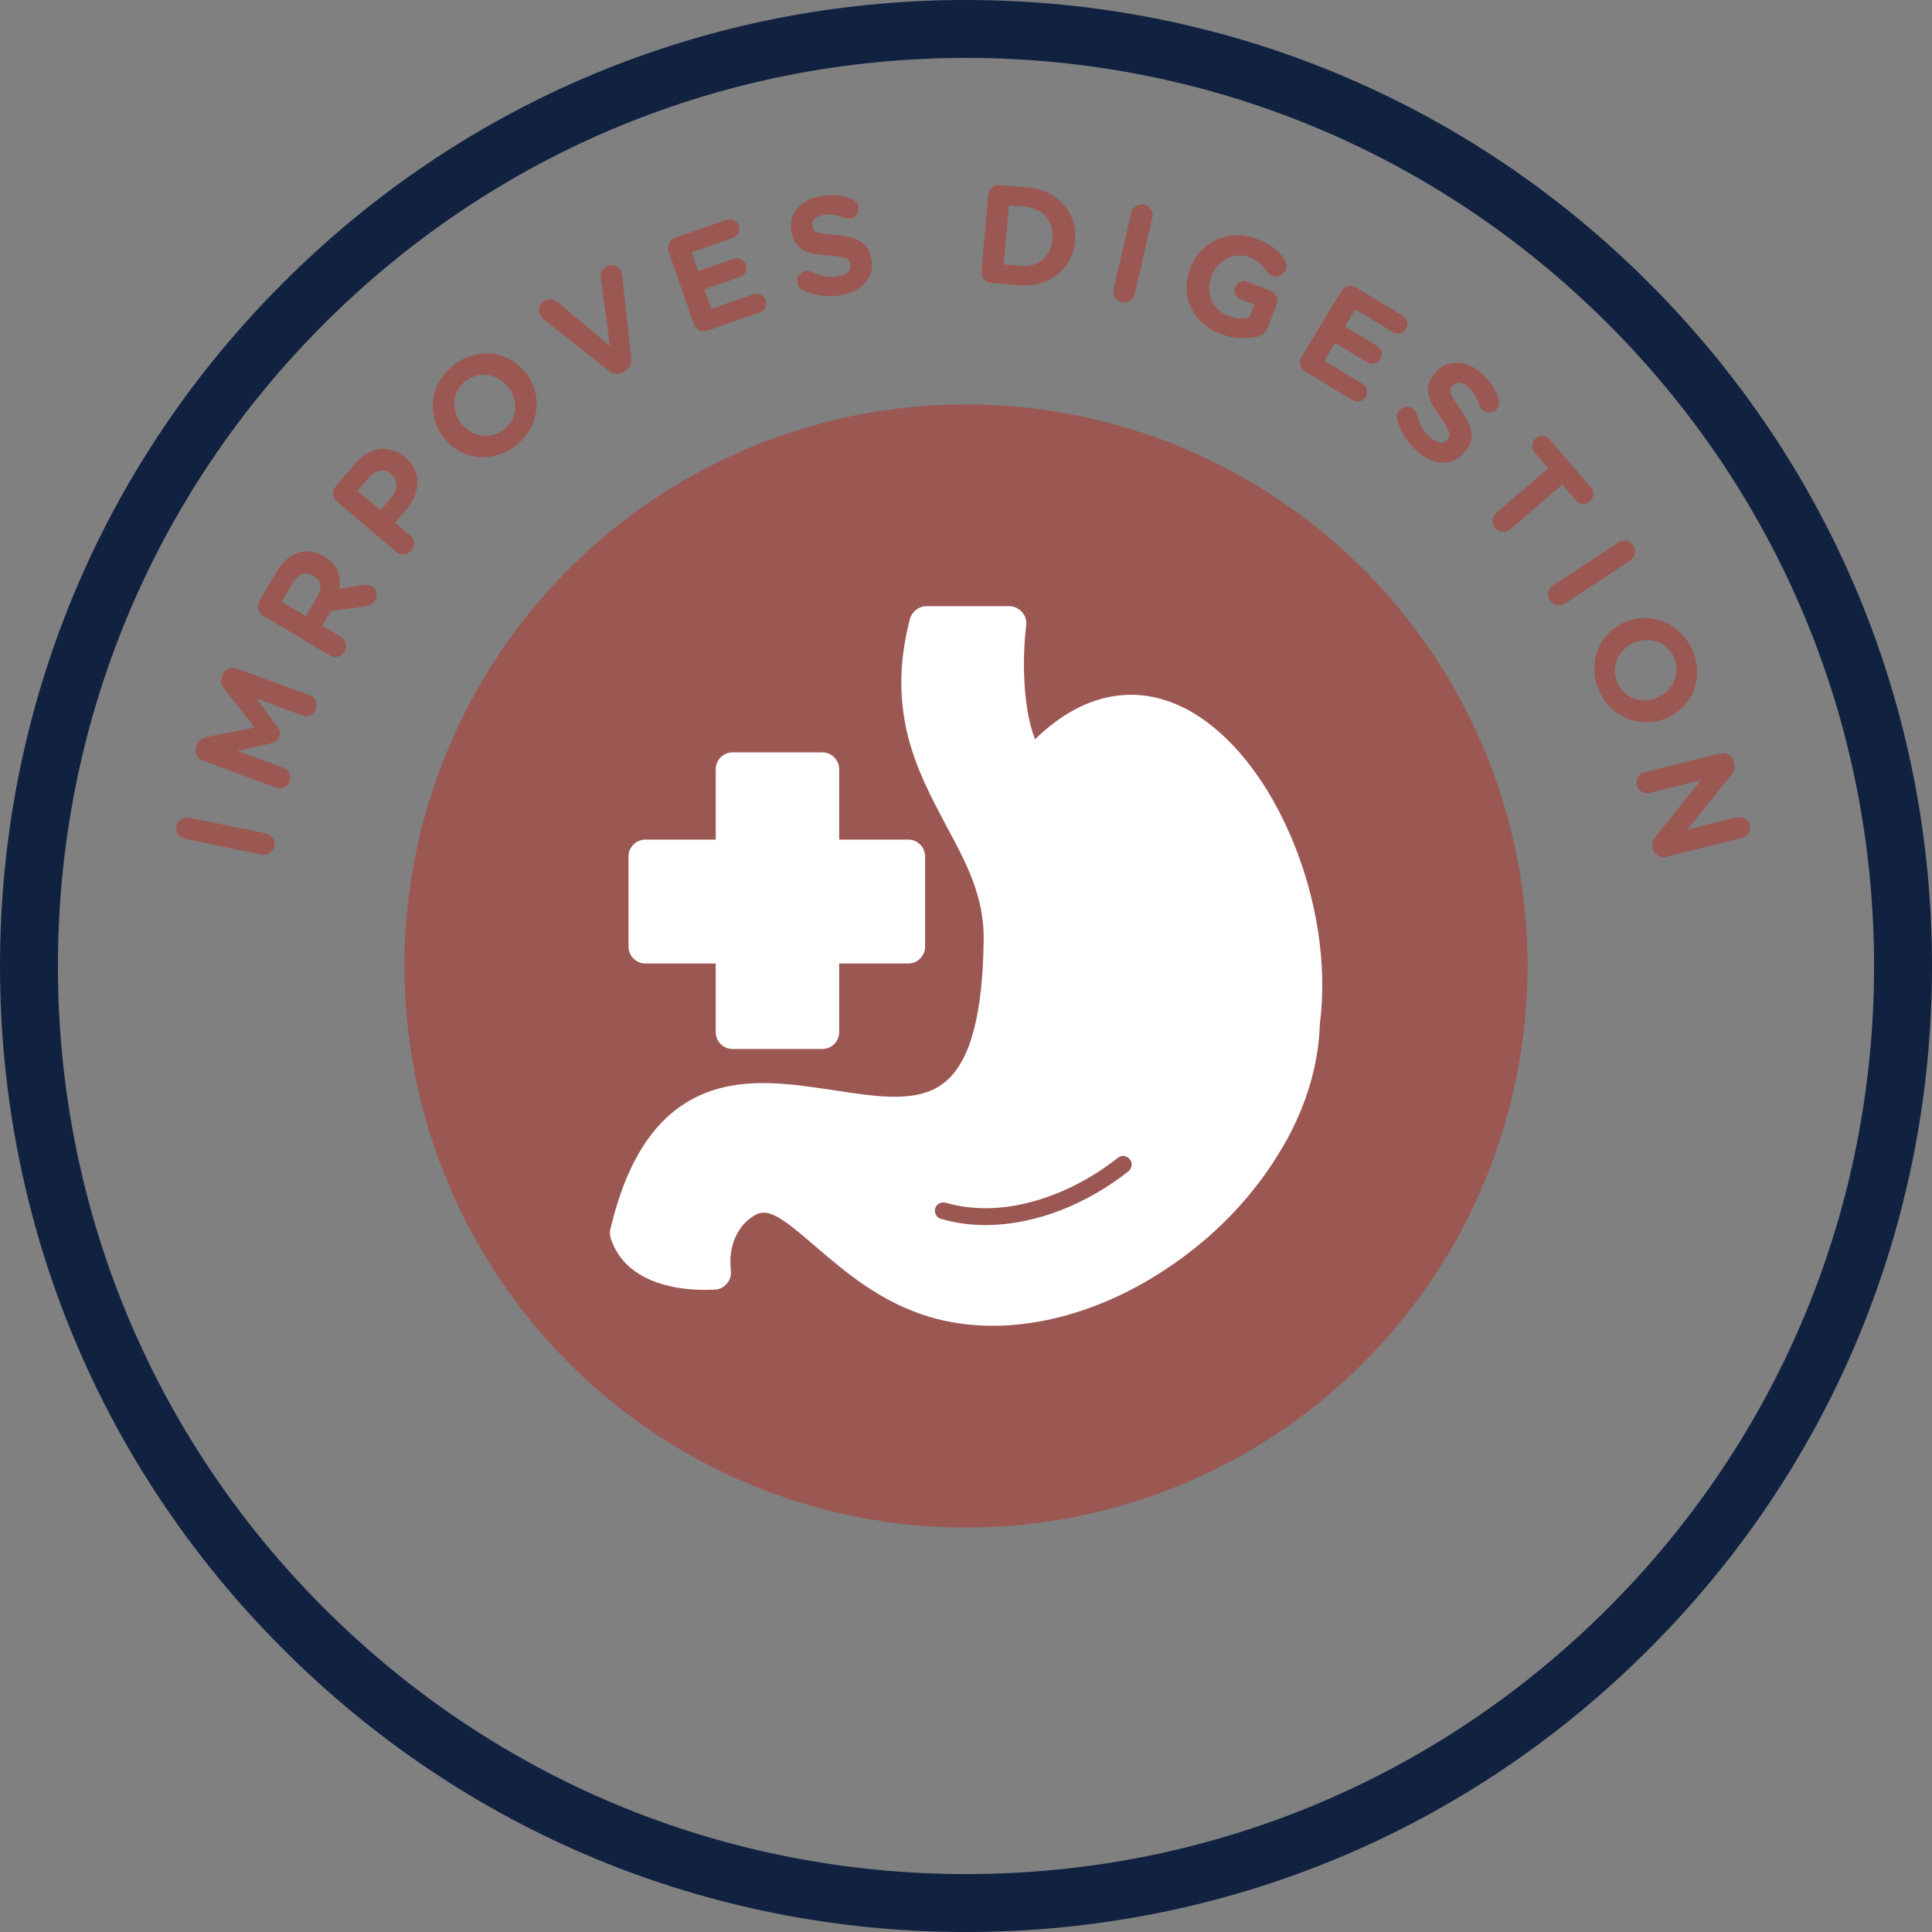
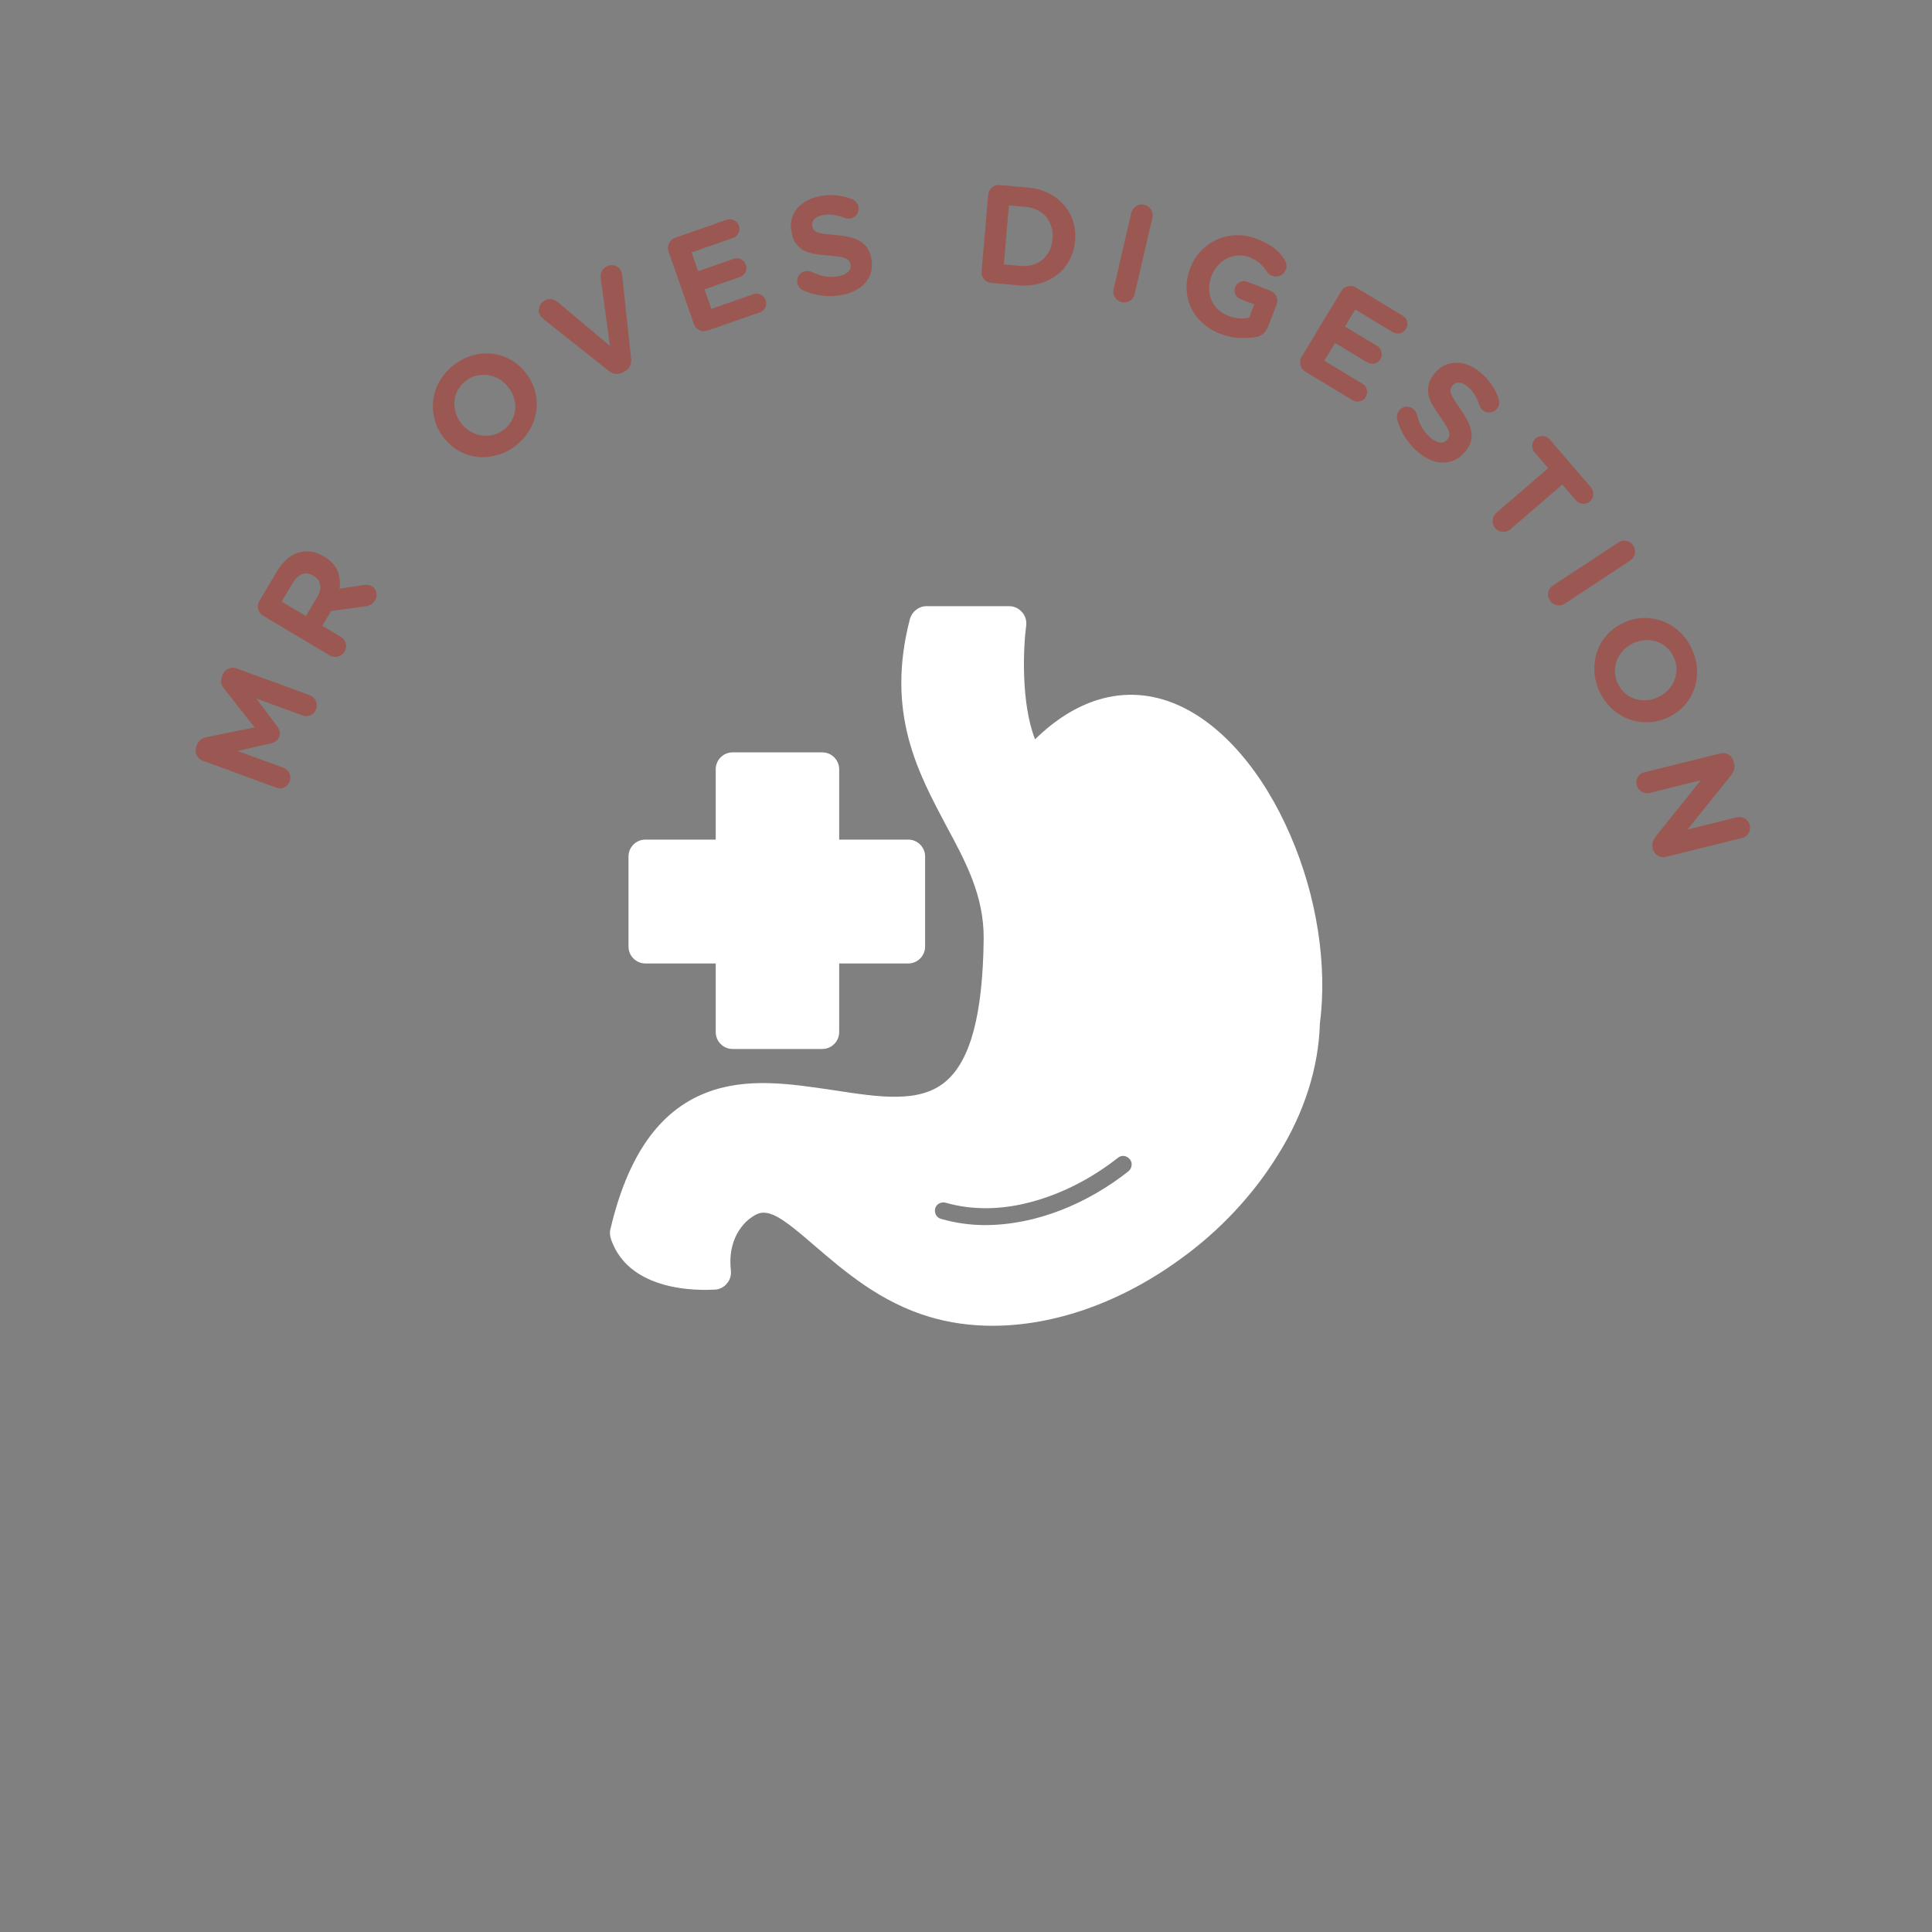
<svg xmlns="http://www.w3.org/2000/svg" version="1.0" preserveAspectRatio="xMidYMid meet" height="500" viewBox="0 0 375 375" zoomAndPan="magnify" width="500">
  <rect x="0" y="0" width="375" height="375" fill="#808080" stroke="none" />
  <defs>
    <g />
    <clipPath id="5e74294837">
-       <path clip-rule="nonzero" d="M 187.5 375 C 137.441 375 90.305 355.516 54.93 320.07 C 19.484 284.695 0 237.559 0 187.5 C 0 137.441 19.484 90.305 54.93 54.93 C 90.305 19.484 137.441 0 187.5 0 C 237.559 0 284.695 19.484 320.07 54.93 C 355.516 90.379 375 137.441 375 187.5 C 375 237.559 355.516 284.695 320.07 320.07 C 284.695 355.516 237.559 375 187.5 375 Z M 187.5 11.242 C 140.438 11.242 96.148 29.602 62.875 62.875 C 29.602 96.148 11.242 140.438 11.242 187.5 C 11.242 234.562 29.602 278.852 62.875 312.125 C 96.148 345.398 140.438 363.758 187.5 363.758 C 234.562 363.758 278.852 345.398 312.125 312.125 C 345.398 278.852 363.758 234.562 363.758 187.5 C 363.758 140.438 345.398 96.148 312.125 62.875 C 278.852 29.602 234.562 11.242 187.5 11.242 Z M 187.5 11.242" />
-     </clipPath>
+       </clipPath>
    <clipPath id="40c32fcd47">
-       <path clip-rule="nonzero" d="M 78.488 78.488 L 296.738 78.488 L 296.738 296.738 L 78.488 296.738 Z M 78.488 78.488" />
-     </clipPath>
+       </clipPath>
  </defs>
  <g clip-path="url(#5e74294837)">
    <rect fill-opacity="1" height="450" y="-37.5" fill="#112241" width="450" x="-37.5" />
  </g>
  <g clip-path="url(#40c32fcd47)">
-     <path fill-rule="nonzero" fill-opacity="1" d="M 296.504 187.496 C 296.504 189.281 296.461 191.062 296.371 192.844 C 296.285 194.629 296.156 196.406 295.98 198.18 C 295.805 199.957 295.586 201.727 295.324 203.492 C 295.062 205.258 294.758 207.012 294.41 208.762 C 294.062 210.512 293.672 212.254 293.238 213.984 C 292.805 215.715 292.328 217.434 291.809 219.141 C 291.293 220.848 290.734 222.539 290.133 224.219 C 289.531 225.898 288.891 227.562 288.207 229.211 C 287.523 230.859 286.801 232.492 286.039 234.102 C 285.277 235.715 284.473 237.309 283.633 238.883 C 282.793 240.457 281.914 242.008 280.996 243.539 C 280.078 245.066 279.125 246.574 278.133 248.059 C 277.141 249.543 276.113 251 275.051 252.434 C 273.988 253.867 272.891 255.27 271.762 256.648 C 270.629 258.031 269.465 259.379 268.266 260.703 C 267.066 262.023 265.84 263.316 264.578 264.578 C 263.316 265.84 262.023 267.066 260.703 268.266 C 259.379 269.465 258.031 270.629 256.648 271.762 C 255.27 272.891 253.867 273.988 252.434 275.051 C 251 276.113 249.543 277.141 248.059 278.133 C 246.574 279.125 245.066 280.078 243.539 280.996 C 242.008 281.914 240.457 282.793 238.883 283.633 C 237.309 284.473 235.715 285.277 234.102 286.039 C 232.492 286.801 230.859 287.523 229.211 288.207 C 227.562 288.891 225.898 289.531 224.219 290.133 C 222.539 290.734 220.848 291.293 219.141 291.809 C 217.434 292.328 215.715 292.805 213.984 293.238 C 212.254 293.672 210.512 294.062 208.762 294.41 C 207.012 294.758 205.258 295.062 203.492 295.324 C 201.727 295.586 199.957 295.805 198.18 295.98 C 196.406 296.152 194.629 296.285 192.844 296.371 C 191.062 296.461 189.281 296.504 187.496 296.504 C 185.711 296.504 183.93 296.461 182.148 296.371 C 180.367 296.285 178.586 296.152 176.812 295.98 C 175.035 295.805 173.266 295.586 171.5 295.324 C 169.738 295.062 167.98 294.758 166.23 294.41 C 164.48 294.062 162.742 293.672 161.012 293.238 C 159.277 292.805 157.559 292.328 155.852 291.809 C 154.145 291.293 152.453 290.734 150.773 290.133 C 149.094 289.531 147.43 288.891 145.781 288.207 C 144.133 287.523 142.504 286.801 140.891 286.039 C 139.277 285.277 137.684 284.473 136.109 283.633 C 134.539 282.793 132.984 281.914 131.457 280.996 C 129.926 280.078 128.418 279.125 126.934 278.133 C 125.453 277.141 123.992 276.113 122.562 275.051 C 121.129 273.988 119.723 272.891 118.344 271.762 C 116.965 270.629 115.613 269.465 114.293 268.266 C 112.969 267.066 111.68 265.84 110.418 264.578 C 109.156 263.316 107.926 262.023 106.727 260.703 C 105.527 259.379 104.363 258.031 103.23 256.648 C 102.102 255.27 101.004 253.867 99.941 252.434 C 98.879 251 97.852 249.543 96.859 248.059 C 95.867 246.574 94.914 245.066 93.996 243.539 C 93.082 242.008 92.203 240.457 91.359 238.883 C 90.52 237.309 89.719 235.715 88.953 234.102 C 88.191 232.492 87.469 230.859 86.785 229.211 C 86.105 227.562 85.461 225.898 84.859 224.219 C 84.262 222.539 83.699 220.848 83.184 219.141 C 82.664 217.434 82.188 215.715 81.754 213.984 C 81.32 212.254 80.93 210.512 80.582 208.762 C 80.234 207.012 79.93 205.258 79.668 203.492 C 79.406 201.727 79.188 199.957 79.012 198.18 C 78.84 196.406 78.707 194.629 78.621 192.844 C 78.531 191.062 78.488 189.281 78.488 187.496 C 78.488 185.711 78.531 183.93 78.621 182.148 C 78.707 180.367 78.84 178.586 79.012 176.812 C 79.188 175.035 79.406 173.266 79.668 171.5 C 79.93 169.738 80.234 167.98 80.582 166.23 C 80.93 164.48 81.32 162.742 81.754 161.012 C 82.188 159.277 82.664 157.559 83.184 155.852 C 83.699 154.145 84.262 152.453 84.859 150.773 C 85.461 149.094 86.105 147.43 86.785 145.781 C 87.469 144.133 88.191 142.504 88.953 140.891 C 89.719 139.277 90.52 137.684 91.359 136.109 C 92.203 134.539 93.082 132.984 93.996 131.457 C 94.914 129.926 95.867 128.418 96.859 126.934 C 97.852 125.453 98.879 123.992 99.941 122.562 C 101.004 121.129 102.102 119.723 103.23 118.344 C 104.363 116.965 105.527 115.613 106.727 114.293 C 107.926 112.969 109.156 111.68 110.418 110.418 C 111.68 109.156 112.969 107.926 114.293 106.727 C 115.613 105.527 116.965 104.363 118.344 103.23 C 119.723 102.102 121.129 101.004 122.562 99.941 C 123.992 98.879 125.453 97.852 126.934 96.859 C 128.418 95.867 129.926 94.914 131.457 93.996 C 132.984 93.082 134.539 92.203 136.109 91.359 C 137.684 90.52 139.277 89.719 140.891 88.953 C 142.504 88.191 144.133 87.469 145.781 86.785 C 147.43 86.105 149.094 85.461 150.773 84.859 C 152.453 84.262 154.145 83.699 155.852 83.184 C 157.559 82.664 159.277 82.188 161.012 81.754 C 162.742 81.32 164.48 80.93 166.23 80.582 C 167.98 80.234 169.738 79.93 171.5 79.668 C 173.266 79.406 175.035 79.188 176.812 79.012 C 178.586 78.84 180.367 78.707 182.148 78.621 C 183.93 78.531 185.711 78.488 187.496 78.488 C 189.281 78.488 191.062 78.531 192.844 78.621 C 194.629 78.707 196.406 78.84 198.18 79.012 C 199.957 79.188 201.727 79.406 203.492 79.668 C 205.258 79.93 207.012 80.234 208.762 80.582 C 210.512 80.93 212.254 81.32 213.984 81.754 C 215.715 82.188 217.434 82.664 219.141 83.184 C 220.848 83.699 222.539 84.262 224.219 84.859 C 225.898 85.461 227.562 86.105 229.211 86.785 C 230.859 87.469 232.492 88.191 234.102 88.953 C 235.715 89.719 237.309 90.52 238.883 91.359 C 240.457 92.203 242.008 93.082 243.539 93.996 C 245.066 94.914 246.574 95.867 248.059 96.859 C 249.543 97.852 251 98.879 252.434 99.941 C 253.867 101.004 255.27 102.102 256.648 103.23 C 258.031 104.363 259.379 105.527 260.703 106.727 C 262.023 107.926 263.316 109.156 264.578 110.418 C 265.84 111.68 267.066 112.969 268.266 114.293 C 269.465 115.613 270.629 116.965 271.762 118.344 C 272.891 119.723 273.988 121.129 275.051 122.562 C 276.113 123.992 277.141 125.453 278.133 126.934 C 279.125 128.418 280.078 129.926 280.996 131.457 C 281.914 132.984 282.793 134.539 283.633 136.109 C 284.473 137.684 285.277 139.277 286.039 140.891 C 286.801 142.504 287.523 144.133 288.207 145.781 C 288.891 147.43 289.531 149.094 290.133 150.773 C 290.734 152.453 291.293 154.145 291.809 155.852 C 292.328 157.559 292.805 159.277 293.238 161.012 C 293.672 162.742 294.062 164.48 294.41 166.23 C 294.758 167.98 295.062 169.738 295.324 171.5 C 295.586 173.266 295.805 175.035 295.98 176.812 C 296.156 178.586 296.285 180.367 296.371 182.148 C 296.461 183.93 296.504 185.711 296.504 187.496 Z M 296.504 187.496" fill="#9b5853" />
-   </g>
+     </g>
  <path fill-rule="evenodd" fill-opacity="1" d="M 192.648 257.332 C 188.395 257.332 184.309 256.762 180.465 255.617 C 170.812 252.754 163.863 246.703 158.219 241.879 C 151.598 236.152 148.898 234.191 146.199 236.07 C 146.117 236.152 146.035 236.152 145.953 236.234 C 145.547 236.48 141.047 239.426 141.867 246.621 C 141.945 247.52 141.703 248.418 141.129 249.074 C 140.641 249.727 139.82 250.219 138.922 250.301 C 138.266 250.301 122.32 251.773 118.559 240.406 C 118.395 239.832 118.312 239.18 118.477 238.605 C 121.832 224.297 127.965 215.629 137.039 212.109 C 144.973 209.004 153.559 210.395 161.902 211.621 C 170.488 212.93 178.5 214.238 183.57 209.902 C 188.395 205.812 190.766 196.82 190.93 182.262 C 191.012 173.84 187.414 167.215 183.57 160.102 C 178.176 149.879 171.879 138.348 176.621 120.113 C 177.027 118.723 178.336 117.66 179.809 117.66 L 195.918 117.66 C 196.82 117.66 197.719 118.07 198.371 118.805 C 199.027 119.539 199.273 120.441 199.191 121.34 C 198.617 125.594 198.129 136.469 200.906 143.5 C 204.832 139.656 208.922 137.121 213.176 135.812 C 218.328 134.262 223.559 134.586 228.711 136.879 C 237.215 140.641 245.148 149.797 250.465 162.145 C 255.617 174.004 257.66 187.332 256.188 198.699 C 255.941 207.203 253.164 216.035 248.012 224.215 C 243.27 231.902 236.727 238.934 228.957 244.496 C 217.344 252.918 204.508 257.332 192.648 257.332 Z M 191.176 237.789 C 201.234 237.789 211.211 233.535 219.062 227.32 C 219.715 226.75 219.879 225.688 219.309 225.031 C 218.734 224.297 217.754 224.133 217.02 224.703 C 212.031 228.629 206.305 231.656 200.172 233.293 C 194.773 234.762 188.969 235.008 183.57 233.453 C 182.672 233.211 181.773 233.699 181.527 234.52 C 181.281 235.418 181.773 236.316 182.59 236.562 C 185.371 237.379 188.312 237.789 191.176 237.789 Z M 191.176 237.789" fill="#ffffff" />
  <path fill-rule="evenodd" fill-opacity="1" d="M 159.609 203.605 L 142.191 203.605 C 140.395 203.605 138.922 202.133 138.922 200.336 L 138.922 187.008 L 125.266 187.008 C 123.465 187.008 121.992 185.535 121.992 183.734 L 121.992 166.234 C 121.992 164.438 123.465 162.965 125.266 162.965 L 138.922 162.965 L 138.922 149.309 C 138.922 147.508 140.395 146.035 142.191 146.035 L 159.609 146.035 C 161.41 146.035 162.883 147.508 162.883 149.309 L 162.883 162.965 L 176.293 162.965 C 178.094 162.965 179.562 164.438 179.562 166.234 L 179.562 183.734 C 179.562 185.535 178.094 187.008 176.293 187.008 L 162.883 187.008 L 162.883 200.336 C 162.883 202.133 161.41 203.605 159.609 203.605 Z M 159.609 203.605" fill="#ffffff" />
  <g fill-opacity="1" fill="#9b5853">
    <g transform="translate(52.182, 168.698)">
      <g>
-         <path d="M -16.312 -5.859 C -16.875 -5.973 -17.316 -6.27 -17.641 -6.75 C -17.961 -7.227 -18.062 -7.754 -17.938 -8.328 C -17.82 -8.898 -17.52 -9.344 -17.031 -9.656 C -16.551 -9.977 -16.031 -10.082 -15.469 -9.969 L -0.547 -6.938 C 0.016 -6.82 0.453 -6.52 0.766 -6.031 C 1.086 -5.551 1.191 -5.023 1.078 -4.453 C 0.953 -3.879 0.648 -3.438 0.172 -3.125 C -0.305 -2.812 -0.828 -2.711 -1.391 -2.828 Z M -16.312 -5.859" />
-       </g>
+         </g>
    </g>
  </g>
  <g fill-opacity="1" fill="#9b5853">
    <g transform="translate(54.598, 155.684)">
      <g>
        <path d="M -0.969 -2.797 L -15.25 -8.031 C -15.801 -8.227 -16.195 -8.586 -16.438 -9.109 C -16.688 -9.629 -16.707 -10.164 -16.5 -10.719 L -16.344 -11.156 C -16.188 -11.57 -15.957 -11.891 -15.656 -12.109 C -15.363 -12.336 -15.035 -12.492 -14.672 -12.578 L -5.188 -14.484 L -11.188 -22.141 C -11.707 -22.785 -11.828 -23.492 -11.547 -24.266 L -11.391 -24.703 C -11.191 -25.242 -10.832 -25.633 -10.312 -25.875 C -9.789 -26.125 -9.254 -26.148 -8.703 -25.953 L 5.531 -20.75 C 6.07 -20.539 6.461 -20.176 6.703 -19.656 C 6.941 -19.133 6.961 -18.602 6.766 -18.062 C 6.566 -17.508 6.207 -17.113 5.688 -16.875 C 5.164 -16.633 4.633 -16.617 4.094 -16.828 L -4.844 -20.094 L -0.766 -14.688 C -0.547 -14.375 -0.395 -14.051 -0.312 -13.719 C -0.238 -13.383 -0.266 -13.039 -0.391 -12.688 C -0.523 -12.32 -0.727 -12.039 -1 -11.844 C -1.27 -11.645 -1.594 -11.5 -1.969 -11.406 L -8.484 -9.922 L 0.438 -6.656 C 0.977 -6.457 1.359 -6.102 1.578 -5.594 C 1.805 -5.094 1.82 -4.566 1.625 -4.016 C 1.426 -3.473 1.078 -3.082 0.578 -2.844 C 0.086 -2.613 -0.426 -2.598 -0.969 -2.797 Z M -0.969 -2.797" />
      </g>
    </g>
  </g>
  <g fill-opacity="1" fill="#9b5853">
    <g transform="translate(64.493, 130.167)">
      <g>
        <path d="M -13.422 -10.656 C -13.922 -10.945 -14.238 -11.367 -14.375 -11.922 C -14.52 -12.484 -14.441 -13.02 -14.141 -13.531 L -10.766 -19.219 C -10.242 -20.094 -9.648 -20.844 -8.984 -21.469 C -8.328 -22.094 -7.609 -22.547 -6.828 -22.828 C -6.055 -23.109 -5.234 -23.207 -4.359 -23.125 C -3.492 -23.051 -2.598 -22.738 -1.672 -22.188 L -1.625 -22.172 C -0.312 -21.379 0.566 -20.445 1.016 -19.375 C 1.461 -18.312 1.594 -17.156 1.406 -15.906 L 5.938 -16.594 C 6.258 -16.645 6.555 -16.66 6.828 -16.641 C 7.109 -16.629 7.395 -16.539 7.688 -16.375 C 8.176 -16.082 8.469 -15.664 8.562 -15.125 C 8.656 -14.594 8.57 -14.109 8.312 -13.672 C 8.07 -13.266 7.773 -12.973 7.422 -12.797 C 7.078 -12.617 6.711 -12.504 6.328 -12.453 L -0.219 -11.578 L -1.938 -8.703 L 1.641 -6.562 C 2.148 -6.27 2.473 -5.844 2.609 -5.281 C 2.754 -4.727 2.68 -4.203 2.391 -3.703 C 2.086 -3.191 1.656 -2.863 1.094 -2.719 C 0.539 -2.582 0.008 -2.66 -0.5 -2.953 Z M -9.828 -13.391 L -5.125 -10.594 L -2.938 -14.25 C -2.414 -15.133 -2.223 -15.941 -2.359 -16.672 C -2.504 -17.398 -2.926 -17.973 -3.625 -18.391 L -3.672 -18.422 C -4.473 -18.891 -5.207 -18.988 -5.875 -18.719 C -6.551 -18.445 -7.156 -17.863 -7.688 -16.969 Z M -9.828 -13.391" />
      </g>
    </g>
  </g>
  <g fill-opacity="1" fill="#9b5853">
    <g transform="translate(76.882, 110.098)">
      <g>
-         <path d="M -11.469 -12.734 C -11.914 -13.117 -12.16 -13.598 -12.203 -14.172 C -12.242 -14.742 -12.078 -15.25 -11.703 -15.688 L -8.016 -20.047 C -7.273 -20.91 -6.492 -21.582 -5.672 -22.062 C -4.848 -22.551 -4.008 -22.848 -3.156 -22.953 C -2.312 -23.055 -1.473 -22.973 -0.641 -22.703 C 0.191 -22.43 0.984 -21.977 1.734 -21.344 L 1.766 -21.312 C 2.617 -20.594 3.234 -19.812 3.609 -18.969 C 3.992 -18.125 4.172 -17.25 4.141 -16.344 C 4.117 -15.445 3.91 -14.551 3.516 -13.656 C 3.129 -12.758 2.586 -11.898 1.891 -11.078 L -0.172 -8.641 L 2.703 -6.188 C 3.148 -5.812 3.398 -5.336 3.453 -4.766 C 3.504 -4.203 3.344 -3.695 2.969 -3.25 C 2.594 -2.812 2.113 -2.566 1.531 -2.516 C 0.957 -2.461 0.445 -2.625 0 -3 Z M -3.031 -11.062 L -0.875 -13.609 C -0.188 -14.41 0.129 -15.211 0.078 -16.016 C 0.035 -16.816 -0.289 -17.477 -0.906 -18 L -0.953 -18.047 C -1.68 -18.66 -2.426 -18.891 -3.188 -18.734 C -3.957 -18.586 -4.68 -18.113 -5.359 -17.312 L -7.469 -14.828 Z M -3.031 -11.062" />
-       </g>
+         </g>
    </g>
  </g>
  <g fill-opacity="1" fill="#9b5853">
    <g transform="translate(91.209, 93.396)">
      <g>
        <path d="M -3.359 -22.359 C -2.211 -23.297 -1 -23.957 0.281 -24.344 C 1.562 -24.738 2.828 -24.879 4.078 -24.766 C 5.328 -24.66 6.523 -24.305 7.672 -23.703 C 8.816 -23.098 9.82 -22.27 10.688 -21.219 L 10.719 -21.188 C 11.582 -20.133 12.195 -18.984 12.562 -17.734 C 12.938 -16.484 13.055 -15.223 12.922 -13.953 C 12.797 -12.691 12.414 -11.469 11.781 -10.281 C 11.145 -9.094 10.266 -8.031 9.141 -7.094 C 8.004 -6.156 6.789 -5.492 5.5 -5.109 C 4.219 -4.723 2.945 -4.582 1.688 -4.688 C 0.426 -4.801 -0.77 -5.156 -1.906 -5.75 C -3.039 -6.352 -4.047 -7.18 -4.922 -8.234 L -4.953 -8.281 C -5.816 -9.332 -6.426 -10.477 -6.781 -11.719 C -7.145 -12.969 -7.266 -14.227 -7.141 -15.5 C -7.023 -16.77 -6.648 -17.992 -6.016 -19.172 C -5.379 -20.359 -4.492 -21.422 -3.359 -22.359 Z M 6.719 -10.109 C 7.375 -10.648 7.875 -11.266 8.219 -11.953 C 8.562 -12.641 8.754 -13.352 8.797 -14.094 C 8.848 -14.832 8.75 -15.566 8.5 -16.297 C 8.258 -17.035 7.879 -17.719 7.359 -18.344 L 7.328 -18.391 C 6.805 -19.016 6.207 -19.52 5.531 -19.906 C 4.852 -20.289 4.141 -20.523 3.391 -20.609 C 2.641 -20.703 1.895 -20.648 1.156 -20.453 C 0.414 -20.266 -0.281 -19.898 -0.938 -19.359 C -1.582 -18.828 -2.082 -18.211 -2.438 -17.516 C -2.789 -16.816 -2.984 -16.102 -3.016 -15.375 C -3.055 -14.645 -2.957 -13.91 -2.719 -13.172 C -2.488 -12.43 -2.113 -11.742 -1.594 -11.109 L -1.562 -11.078 C -1.039 -10.441 -0.441 -9.938 0.234 -9.562 C 0.922 -9.188 1.633 -8.945 2.375 -8.844 C 3.125 -8.75 3.875 -8.801 4.625 -9 C 5.375 -9.207 6.07 -9.578 6.719 -10.109 Z M 6.719 -10.109" />
      </g>
    </g>
  </g>
  <g fill-opacity="1" fill="#9b5853">
    <g transform="translate(112.29, 76.703)">
      <g>
        <path d="M -6.625 -18.328 C -6.145 -18.598 -5.68 -18.695 -5.234 -18.625 C -4.785 -18.551 -4.383 -18.367 -4.031 -18.078 L 6.094 -9.562 L 4.297 -22.828 C 4.254 -23.203 4.316 -23.586 4.484 -23.984 C 4.648 -24.391 4.957 -24.719 5.406 -24.969 C 5.914 -25.25 6.438 -25.316 6.969 -25.172 C 7.508 -25.035 7.922 -24.711 8.203 -24.203 C 8.285 -24.055 8.344 -23.898 8.375 -23.734 C 8.414 -23.578 8.445 -23.43 8.469 -23.297 L 10.203 -7.172 C 10.336 -5.984 9.91 -5.117 8.922 -4.578 L 8.688 -4.453 C 7.707 -3.91 6.75 -4.008 5.812 -4.75 L -6.766 -14.734 C -6.898 -14.836 -7.023 -14.953 -7.141 -15.078 C -7.266 -15.203 -7.375 -15.336 -7.469 -15.484 C -7.75 -15.992 -7.801 -16.523 -7.625 -17.078 C -7.457 -17.641 -7.125 -18.055 -6.625 -18.328 Z M -6.625 -18.328" />
      </g>
    </g>
  </g>
  <g fill-opacity="1" fill="#9b5853">
    <g transform="translate(133.198, 65.618)">
      <g>
        <path d="M 1.484 -2.734 L -3.438 -16.797 C -3.625 -17.348 -3.594 -17.879 -3.344 -18.391 C -3.102 -18.91 -2.707 -19.27 -2.156 -19.469 L 7.828 -22.953 C 8.328 -23.129 8.805 -23.102 9.266 -22.875 C 9.734 -22.656 10.055 -22.297 10.234 -21.797 C 10.398 -21.297 10.367 -20.816 10.141 -20.359 C 9.922 -19.91 9.562 -19.598 9.062 -19.422 L 1.047 -16.625 L 2.312 -12.984 L 9.172 -15.375 C 9.672 -15.551 10.156 -15.523 10.625 -15.297 C 11.094 -15.078 11.41 -14.719 11.578 -14.219 C 11.754 -13.719 11.727 -13.238 11.5 -12.781 C 11.27 -12.332 10.906 -12.02 10.406 -11.844 L 3.547 -9.453 L 4.875 -5.672 L 13.031 -8.516 C 13.52 -8.691 13.992 -8.664 14.453 -8.438 C 14.922 -8.219 15.242 -7.859 15.422 -7.359 C 15.598 -6.859 15.57 -6.379 15.344 -5.922 C 15.113 -5.473 14.754 -5.16 14.266 -4.984 L 4.141 -1.453 C 3.586 -1.254 3.051 -1.285 2.531 -1.547 C 2.02 -1.805 1.672 -2.203 1.484 -2.734 Z M 1.484 -2.734" />
      </g>
    </g>
  </g>
  <g fill-opacity="1" fill="#9b5853">
    <g transform="translate(154.277, 58.618)">
      <g>
        <path d="M 2.062 -5.984 C 2.332 -6.023 2.566 -6.023 2.766 -5.984 C 2.961 -5.953 3.145 -5.898 3.312 -5.828 C 4.125 -5.441 4.945 -5.164 5.781 -5 C 6.613 -4.832 7.488 -4.832 8.406 -5 C 9.27 -5.156 9.91 -5.43 10.328 -5.828 C 10.754 -6.223 10.914 -6.695 10.812 -7.25 L 10.797 -7.312 C 10.754 -7.57 10.66 -7.797 10.516 -7.984 C 10.379 -8.18 10.156 -8.344 9.844 -8.469 C 9.531 -8.602 9.113 -8.711 8.594 -8.797 C 8.07 -8.891 7.406 -8.961 6.594 -9.016 C 5.594 -9.086 4.688 -9.191 3.875 -9.328 C 3.062 -9.461 2.344 -9.695 1.719 -10.031 C 1.102 -10.363 0.594 -10.816 0.188 -11.391 C -0.219 -11.973 -0.5 -12.723 -0.656 -13.641 L -0.672 -13.703 C -0.828 -14.566 -0.805 -15.367 -0.609 -16.109 C -0.422 -16.859 -0.078 -17.535 0.422 -18.141 C 0.922 -18.742 1.547 -19.25 2.297 -19.656 C 3.055 -20.07 3.922 -20.367 4.891 -20.547 C 7.16 -20.953 9.25 -20.75 11.156 -19.938 C 11.406 -19.844 11.648 -19.672 11.891 -19.422 C 12.129 -19.18 12.285 -18.859 12.359 -18.453 C 12.453 -17.922 12.344 -17.438 12.031 -17 C 11.727 -16.57 11.305 -16.305 10.766 -16.203 C 10.391 -16.141 10.02 -16.18 9.656 -16.328 C 8.156 -16.922 6.77 -17.102 5.5 -16.875 C 4.688 -16.727 4.109 -16.461 3.766 -16.078 C 3.422 -15.703 3.289 -15.281 3.375 -14.812 L 3.375 -14.766 C 3.438 -14.441 3.539 -14.18 3.688 -13.984 C 3.844 -13.785 4.086 -13.629 4.422 -13.516 C 4.766 -13.398 5.211 -13.301 5.766 -13.219 C 6.328 -13.145 7.023 -13.078 7.859 -13.016 C 8.867 -12.93 9.766 -12.801 10.547 -12.625 C 11.336 -12.445 12.031 -12.18 12.625 -11.828 C 13.227 -11.473 13.711 -11.023 14.078 -10.484 C 14.441 -9.941 14.695 -9.258 14.844 -8.438 L 14.859 -8.375 C 15.023 -7.445 15 -6.586 14.781 -5.797 C 14.562 -5.016 14.191 -4.32 13.672 -3.719 C 13.16 -3.125 12.504 -2.625 11.703 -2.219 C 10.91 -1.812 10.004 -1.516 8.984 -1.328 C 7.754 -1.109 6.504 -1.078 5.234 -1.234 C 3.961 -1.398 2.723 -1.758 1.516 -2.312 C 1.242 -2.438 1.016 -2.625 0.828 -2.875 C 0.648 -3.133 0.535 -3.422 0.484 -3.734 C 0.379 -4.285 0.484 -4.773 0.797 -5.203 C 1.109 -5.629 1.531 -5.891 2.062 -5.984 Z M 2.062 -5.984" />
      </g>
    </g>
  </g>
  <g fill-opacity="1" fill="#9b5853">
    <g transform="translate(175.726, 55.35)">
      <g />
    </g>
  </g>
  <g fill-opacity="1" fill="#9b5853">
    <g transform="translate(188.053, 54.544)">
      <g>
        <path d="M 3.75 -16.719 C 3.801 -17.301 4.047 -17.773 4.484 -18.141 C 4.922 -18.516 5.43 -18.676 6.016 -18.625 L 11.344 -18.156 C 12.844 -18.031 14.188 -17.676 15.375 -17.094 C 16.57 -16.508 17.582 -15.75 18.406 -14.812 C 19.227 -13.883 19.832 -12.82 20.219 -11.625 C 20.602 -10.438 20.738 -9.176 20.625 -7.844 L 20.625 -7.797 C 20.508 -6.453 20.156 -5.219 19.562 -4.094 C 18.977 -2.977 18.195 -2.035 17.219 -1.266 C 16.25 -0.492 15.129 0.078 13.859 0.453 C 12.586 0.836 11.203 0.969 9.703 0.844 L 4.375 0.375 C 3.789 0.32 3.312 0.078 2.938 -0.359 C 2.57 -0.805 2.414 -1.312 2.469 -1.875 Z M 10.031 -2.938 C 10.875 -2.863 11.66 -2.93 12.391 -3.141 C 13.117 -3.348 13.754 -3.688 14.297 -4.156 C 14.836 -4.625 15.281 -5.191 15.625 -5.859 C 15.969 -6.523 16.172 -7.273 16.234 -8.109 L 16.25 -8.172 C 16.32 -9.016 16.242 -9.797 16.016 -10.516 C 15.797 -11.242 15.461 -11.883 15.016 -12.438 C 14.566 -12.988 14 -13.43 13.312 -13.766 C 12.633 -14.109 11.875 -14.316 11.031 -14.391 L 7.781 -14.672 L 6.781 -3.219 Z M 10.031 -2.938" />
      </g>
    </g>
  </g>
  <g fill-opacity="1" fill="#9b5853">
    <g transform="translate(213.29, 57.456)">
      <g>
        <path d="M 6.297 -16.156 C 6.43 -16.707 6.742 -17.133 7.234 -17.438 C 7.723 -17.75 8.25 -17.844 8.812 -17.719 C 9.383 -17.582 9.82 -17.266 10.125 -16.766 C 10.438 -16.273 10.523 -15.754 10.391 -15.203 L 6.953 -0.375 C 6.816 0.195 6.504 0.633 6.016 0.938 C 5.523 1.238 4.992 1.32 4.422 1.188 C 3.859 1.062 3.422 0.754 3.109 0.266 C 2.805 -0.223 2.723 -0.754 2.859 -1.328 Z M 6.297 -16.156" />
      </g>
    </g>
  </g>
  <g fill-opacity="1" fill="#9b5853">
    <g transform="translate(226.277, 60.327)">
      <g>
        <path d="M 17.688 -13.953 C 19.039 -13.43 20.141 -12.848 20.984 -12.203 C 21.828 -11.555 22.531 -10.781 23.094 -9.875 C 23.227 -9.664 23.332 -9.395 23.406 -9.062 C 23.488 -8.738 23.453 -8.379 23.297 -7.984 C 23.086 -7.441 22.723 -7.055 22.203 -6.828 C 21.691 -6.598 21.16 -6.586 20.609 -6.797 C 20.328 -6.91 20.109 -7.047 19.953 -7.203 C 19.797 -7.359 19.672 -7.516 19.578 -7.672 C 19.191 -8.273 18.742 -8.797 18.234 -9.234 C 17.723 -9.68 17.035 -10.07 16.172 -10.406 C 15.461 -10.688 14.738 -10.797 14 -10.734 C 13.27 -10.68 12.57 -10.492 11.906 -10.172 C 11.25 -9.848 10.66 -9.398 10.141 -8.828 C 9.617 -8.266 9.207 -7.598 8.906 -6.828 L 8.891 -6.797 C 8.578 -5.973 8.422 -5.164 8.422 -4.375 C 8.422 -3.594 8.562 -2.852 8.844 -2.156 C 9.125 -1.457 9.539 -0.836 10.094 -0.297 C 10.645 0.234 11.312 0.648 12.094 0.953 C 13.562 1.523 14.926 1.641 16.188 1.297 L 17.172 -1.234 L 14.531 -2.25 C 14.051 -2.438 13.707 -2.754 13.5 -3.203 C 13.301 -3.66 13.297 -4.125 13.484 -4.594 C 13.672 -5.07 13.988 -5.41 14.438 -5.609 C 14.895 -5.805 15.363 -5.812 15.844 -5.625 L 20.312 -3.891 C 20.852 -3.68 21.238 -3.316 21.469 -2.797 C 21.707 -2.273 21.723 -1.742 21.516 -1.203 L 19.828 3.125 C 19.398 4.227 18.625 4.883 17.5 5.094 C 16.594 5.25 15.547 5.312 14.359 5.281 C 13.172 5.25 11.91 4.977 10.578 4.469 C 9.191 3.926 8.016 3.203 7.047 2.297 C 6.078 1.398 5.336 0.383 4.828 -0.75 C 4.328 -1.883 4.062 -3.098 4.031 -4.391 C 4.008 -5.691 4.254 -7.004 4.766 -8.328 L 4.797 -8.391 C 5.285 -9.66 5.977 -10.754 6.875 -11.672 C 7.77 -12.598 8.797 -13.32 9.953 -13.844 C 11.109 -14.363 12.352 -14.641 13.688 -14.672 C 15.02 -14.711 16.352 -14.473 17.688 -13.953 Z M 17.688 -13.953" />
      </g>
    </g>
  </g>
  <g fill-opacity="1" fill="#9b5853">
    <g transform="translate(249.592, 69.869)">
      <g>
        <path d="M 3.047 -0.609 L 10.75 -13.359 C 11.039 -13.859 11.469 -14.176 12.031 -14.312 C 12.594 -14.445 13.125 -14.363 13.625 -14.062 L 22.672 -8.594 C 23.129 -8.32 23.414 -7.938 23.531 -7.438 C 23.656 -6.945 23.582 -6.477 23.312 -6.031 C 23.031 -5.57 22.645 -5.285 22.156 -5.172 C 21.664 -5.055 21.191 -5.133 20.734 -5.406 L 13.453 -9.797 L 11.469 -6.484 L 17.703 -2.734 C 18.148 -2.461 18.438 -2.07 18.562 -1.562 C 18.688 -1.062 18.609 -0.586 18.328 -0.141 C 18.055 0.305 17.672 0.582 17.172 0.688 C 16.68 0.801 16.211 0.723 15.766 0.453 L 9.531 -3.297 L 7.453 0.141 L 14.859 4.609 C 15.305 4.867 15.594 5.25 15.719 5.75 C 15.844 6.258 15.77 6.738 15.5 7.188 C 15.227 7.645 14.844 7.926 14.344 8.031 C 13.852 8.145 13.383 8.07 12.938 7.812 L 3.766 2.266 C 3.266 1.961 2.945 1.531 2.812 0.969 C 2.676 0.406 2.754 -0.117 3.047 -0.609 Z M 3.047 -0.609" />
      </g>
    </g>
  </g>
  <g fill-opacity="1" fill="#9b5853">
    <g transform="translate(268.429, 81.637)">
      <g>
        <path d="M 5.922 -2.234 C 6.129 -2.055 6.281 -1.875 6.375 -1.688 C 6.469 -1.508 6.539 -1.336 6.594 -1.172 C 6.812 -0.297 7.125 0.516 7.531 1.266 C 7.938 2.016 8.492 2.691 9.203 3.297 C 9.867 3.859 10.488 4.176 11.062 4.25 C 11.645 4.32 12.113 4.141 12.469 3.703 L 12.516 3.656 C 12.691 3.445 12.805 3.227 12.859 3 C 12.922 2.781 12.906 2.504 12.812 2.172 C 12.719 1.848 12.535 1.457 12.266 1 C 12.004 0.539 11.633 -0.016 11.156 -0.672 C 10.57 -1.484 10.07 -2.25 9.656 -2.969 C 9.238 -3.688 8.961 -4.383 8.828 -5.062 C 8.691 -5.75 8.711 -6.43 8.891 -7.109 C 9.078 -7.797 9.473 -8.5 10.078 -9.219 L 10.125 -9.266 C 10.688 -9.93 11.316 -10.426 12.016 -10.75 C 12.723 -11.07 13.469 -11.234 14.25 -11.234 C 15.031 -11.242 15.816 -11.086 16.609 -10.766 C 17.41 -10.453 18.18 -9.977 18.922 -9.344 C 20.691 -7.844 21.879 -6.102 22.484 -4.125 C 22.555 -3.875 22.578 -3.578 22.547 -3.234 C 22.516 -2.898 22.367 -2.578 22.109 -2.266 C 21.754 -1.848 21.305 -1.617 20.766 -1.578 C 20.234 -1.535 19.754 -1.691 19.328 -2.047 C 19.047 -2.297 18.848 -2.602 18.734 -2.969 C 18.234 -4.52 17.488 -5.711 16.5 -6.547 C 15.875 -7.078 15.301 -7.348 14.781 -7.359 C 14.27 -7.379 13.859 -7.207 13.547 -6.844 L 13.516 -6.812 C 13.305 -6.551 13.172 -6.301 13.109 -6.062 C 13.055 -5.82 13.094 -5.535 13.219 -5.203 C 13.352 -4.867 13.566 -4.461 13.859 -3.984 C 14.16 -3.516 14.551 -2.93 15.031 -2.234 C 15.613 -1.422 16.086 -0.648 16.453 0.078 C 16.816 0.805 17.051 1.508 17.156 2.188 C 17.27 2.863 17.234 3.516 17.047 4.141 C 16.859 4.766 16.5 5.395 15.969 6.031 L 15.922 6.078 C 15.305 6.805 14.629 7.336 13.891 7.672 C 13.148 8.016 12.383 8.176 11.594 8.156 C 10.801 8.145 9.992 7.961 9.172 7.609 C 8.359 7.254 7.551 6.738 6.75 6.062 C 5.801 5.258 4.984 4.316 4.297 3.234 C 3.609 2.16 3.094 0.984 2.75 -0.297 C 2.688 -0.586 2.691 -0.883 2.766 -1.188 C 2.836 -1.488 2.977 -1.766 3.188 -2.016 C 3.539 -2.43 3.984 -2.656 4.516 -2.688 C 5.047 -2.727 5.516 -2.578 5.922 -2.234 Z M 5.922 -2.234" />
      </g>
    </g>
  </g>
  <g fill-opacity="1" fill="#9b5853">
    <g transform="translate(284.576, 95.705)">
      <g>
        <path d="M 13.5 -10.609 C 13.895 -10.953 14.359 -11.102 14.891 -11.062 C 15.43 -11.031 15.875 -10.812 16.219 -10.406 L 24.219 -1.109 C 24.562 -0.703 24.711 -0.234 24.672 0.297 C 24.641 0.836 24.426 1.281 24.031 1.625 C 23.625 1.969 23.148 2.117 22.609 2.078 C 22.078 2.035 21.641 1.812 21.297 1.406 L 18.672 -1.656 L 8.609 7.016 C 8.172 7.398 7.66 7.57 7.078 7.531 C 6.492 7.488 6.016 7.242 5.641 6.797 C 5.266 6.359 5.098 5.852 5.141 5.281 C 5.18 4.707 5.422 4.227 5.859 3.844 L 15.922 -4.828 L 13.297 -7.891 C 12.953 -8.297 12.797 -8.766 12.828 -9.297 C 12.867 -9.828 13.094 -10.266 13.5 -10.609 Z M 13.5 -10.609" />
      </g>
    </g>
  </g>
  <g fill-opacity="1" fill="#9b5853">
    <g transform="translate(298.433, 112.634)">
      <g>
        <path d="M 15.688 -7.344 C 16.164 -7.664 16.688 -7.77 17.25 -7.656 C 17.82 -7.539 18.27 -7.238 18.594 -6.75 C 18.914 -6.258 19.016 -5.727 18.891 -5.156 C 18.773 -4.594 18.477 -4.148 18 -3.828 L 5.297 4.531 C 4.805 4.852 4.281 4.953 3.719 4.828 C 3.156 4.703 2.711 4.395 2.391 3.906 C 2.066 3.414 1.961 2.891 2.078 2.328 C 2.191 1.773 2.492 1.336 2.984 1.016 Z M 15.688 -7.344" />
      </g>
    </g>
  </g>
  <g fill-opacity="1" fill="#9b5853">
    <g transform="translate(305.899, 123.581)">
      <g>
        <path d="M 22.484 2.375 C 23.109 3.719 23.445 5.055 23.5 6.391 C 23.551 7.734 23.363 9 22.938 10.188 C 22.52 11.375 21.875 12.441 21 13.391 C 20.133 14.348 19.082 15.113 17.844 15.688 L 17.797 15.703 C 16.566 16.273 15.301 16.578 14 16.609 C 12.695 16.648 11.453 16.453 10.266 16.016 C 9.078 15.578 7.984 14.898 6.984 13.984 C 5.984 13.078 5.176 11.957 4.562 10.625 C 3.945 9.301 3.613 7.969 3.562 6.625 C 3.52 5.281 3.707 4.016 4.125 2.828 C 4.539 1.641 5.18 0.566 6.047 -0.391 C 6.922 -1.348 7.977 -2.113 9.219 -2.688 L 9.266 -2.719 C 10.504 -3.289 11.77 -3.594 13.062 -3.625 C 14.352 -3.664 15.598 -3.461 16.797 -3.016 C 17.992 -2.578 19.086 -1.898 20.078 -0.984 C 21.066 -0.078 21.867 1.039 22.484 2.375 Z M 8.094 9.047 C 8.457 9.828 8.926 10.469 9.5 10.969 C 10.082 11.477 10.723 11.844 11.422 12.062 C 12.129 12.289 12.867 12.379 13.641 12.328 C 14.41 12.285 15.164 12.094 15.906 11.75 L 15.953 11.719 C 16.691 11.375 17.332 10.922 17.875 10.359 C 18.414 9.805 18.82 9.176 19.094 8.469 C 19.375 7.758 19.516 7.023 19.516 6.266 C 19.516 5.504 19.332 4.734 18.969 3.953 C 18.613 3.203 18.145 2.566 17.562 2.047 C 16.977 1.535 16.336 1.164 15.641 0.938 C 14.941 0.719 14.207 0.629 13.438 0.672 C 12.664 0.711 11.906 0.906 11.156 1.25 L 11.109 1.266 C 10.367 1.609 9.727 2.062 9.188 2.625 C 8.656 3.195 8.25 3.832 7.969 4.531 C 7.688 5.227 7.551 5.969 7.562 6.75 C 7.57 7.531 7.75 8.297 8.094 9.047 Z M 8.094 9.047" />
      </g>
    </g>
  </g>
  <g fill-opacity="1" fill="#9b5853">
    <g transform="translate(316.791, 148.117)">
      <g>
        <path d="M 2.391 1.781 L 17.141 -1.891 C 17.703 -2.023 18.227 -1.945 18.719 -1.656 C 19.219 -1.363 19.539 -0.93 19.688 -0.359 L 19.797 0.062 C 19.91 0.551 19.898 0.984 19.766 1.359 C 19.629 1.734 19.414 2.102 19.125 2.469 L 10.75 12.891 L 20.312 10.516 C 20.875 10.379 21.398 10.457 21.891 10.75 C 22.379 11.039 22.691 11.469 22.828 12.031 C 22.961 12.594 22.883 13.117 22.594 13.609 C 22.301 14.098 21.875 14.41 21.312 14.547 L 6.562 18.203 C 6.008 18.348 5.484 18.27 4.984 17.969 C 4.484 17.664 4.164 17.238 4.031 16.688 L 4 16.547 C 3.875 16.047 3.883 15.609 4.031 15.234 C 4.176 14.859 4.391 14.488 4.672 14.125 L 13.328 3.328 L 3.391 5.797 C 2.828 5.93 2.305 5.848 1.828 5.547 C 1.348 5.254 1.035 4.828 0.891 4.266 C 0.754 3.691 0.828 3.164 1.109 2.688 C 1.398 2.219 1.828 1.914 2.391 1.781 Z M 2.391 1.781" />
      </g>
    </g>
  </g>
</svg>